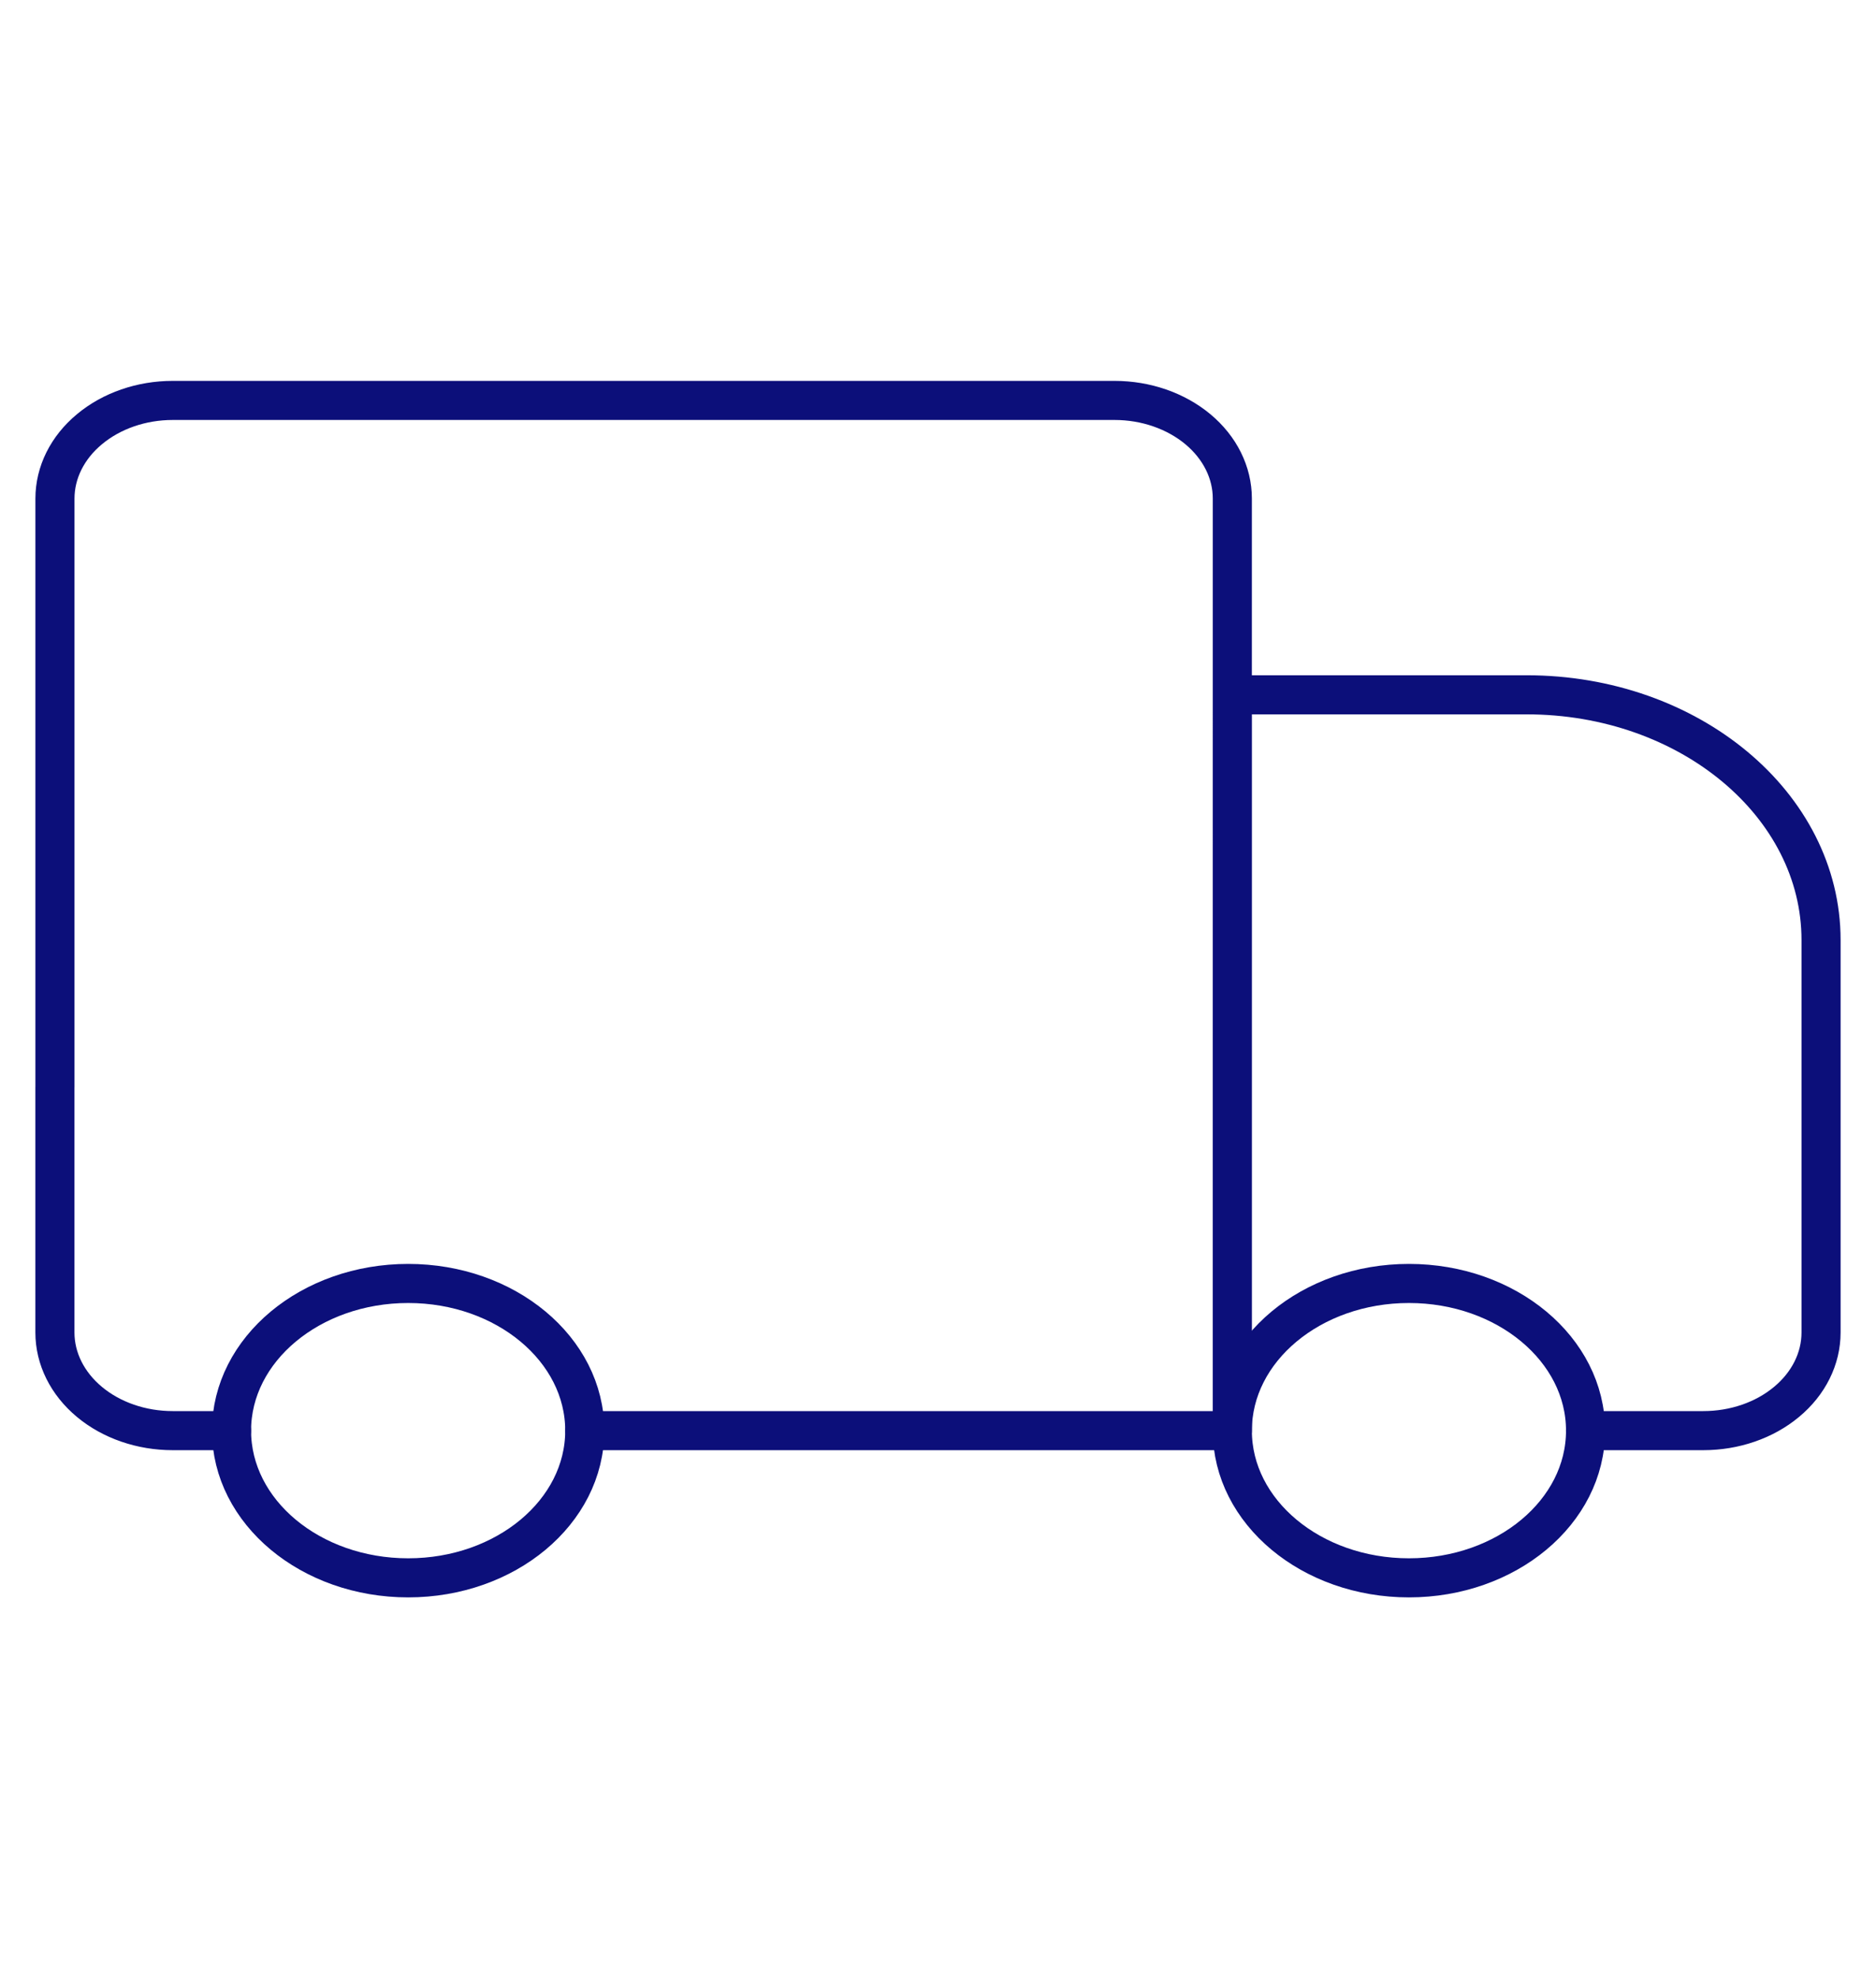
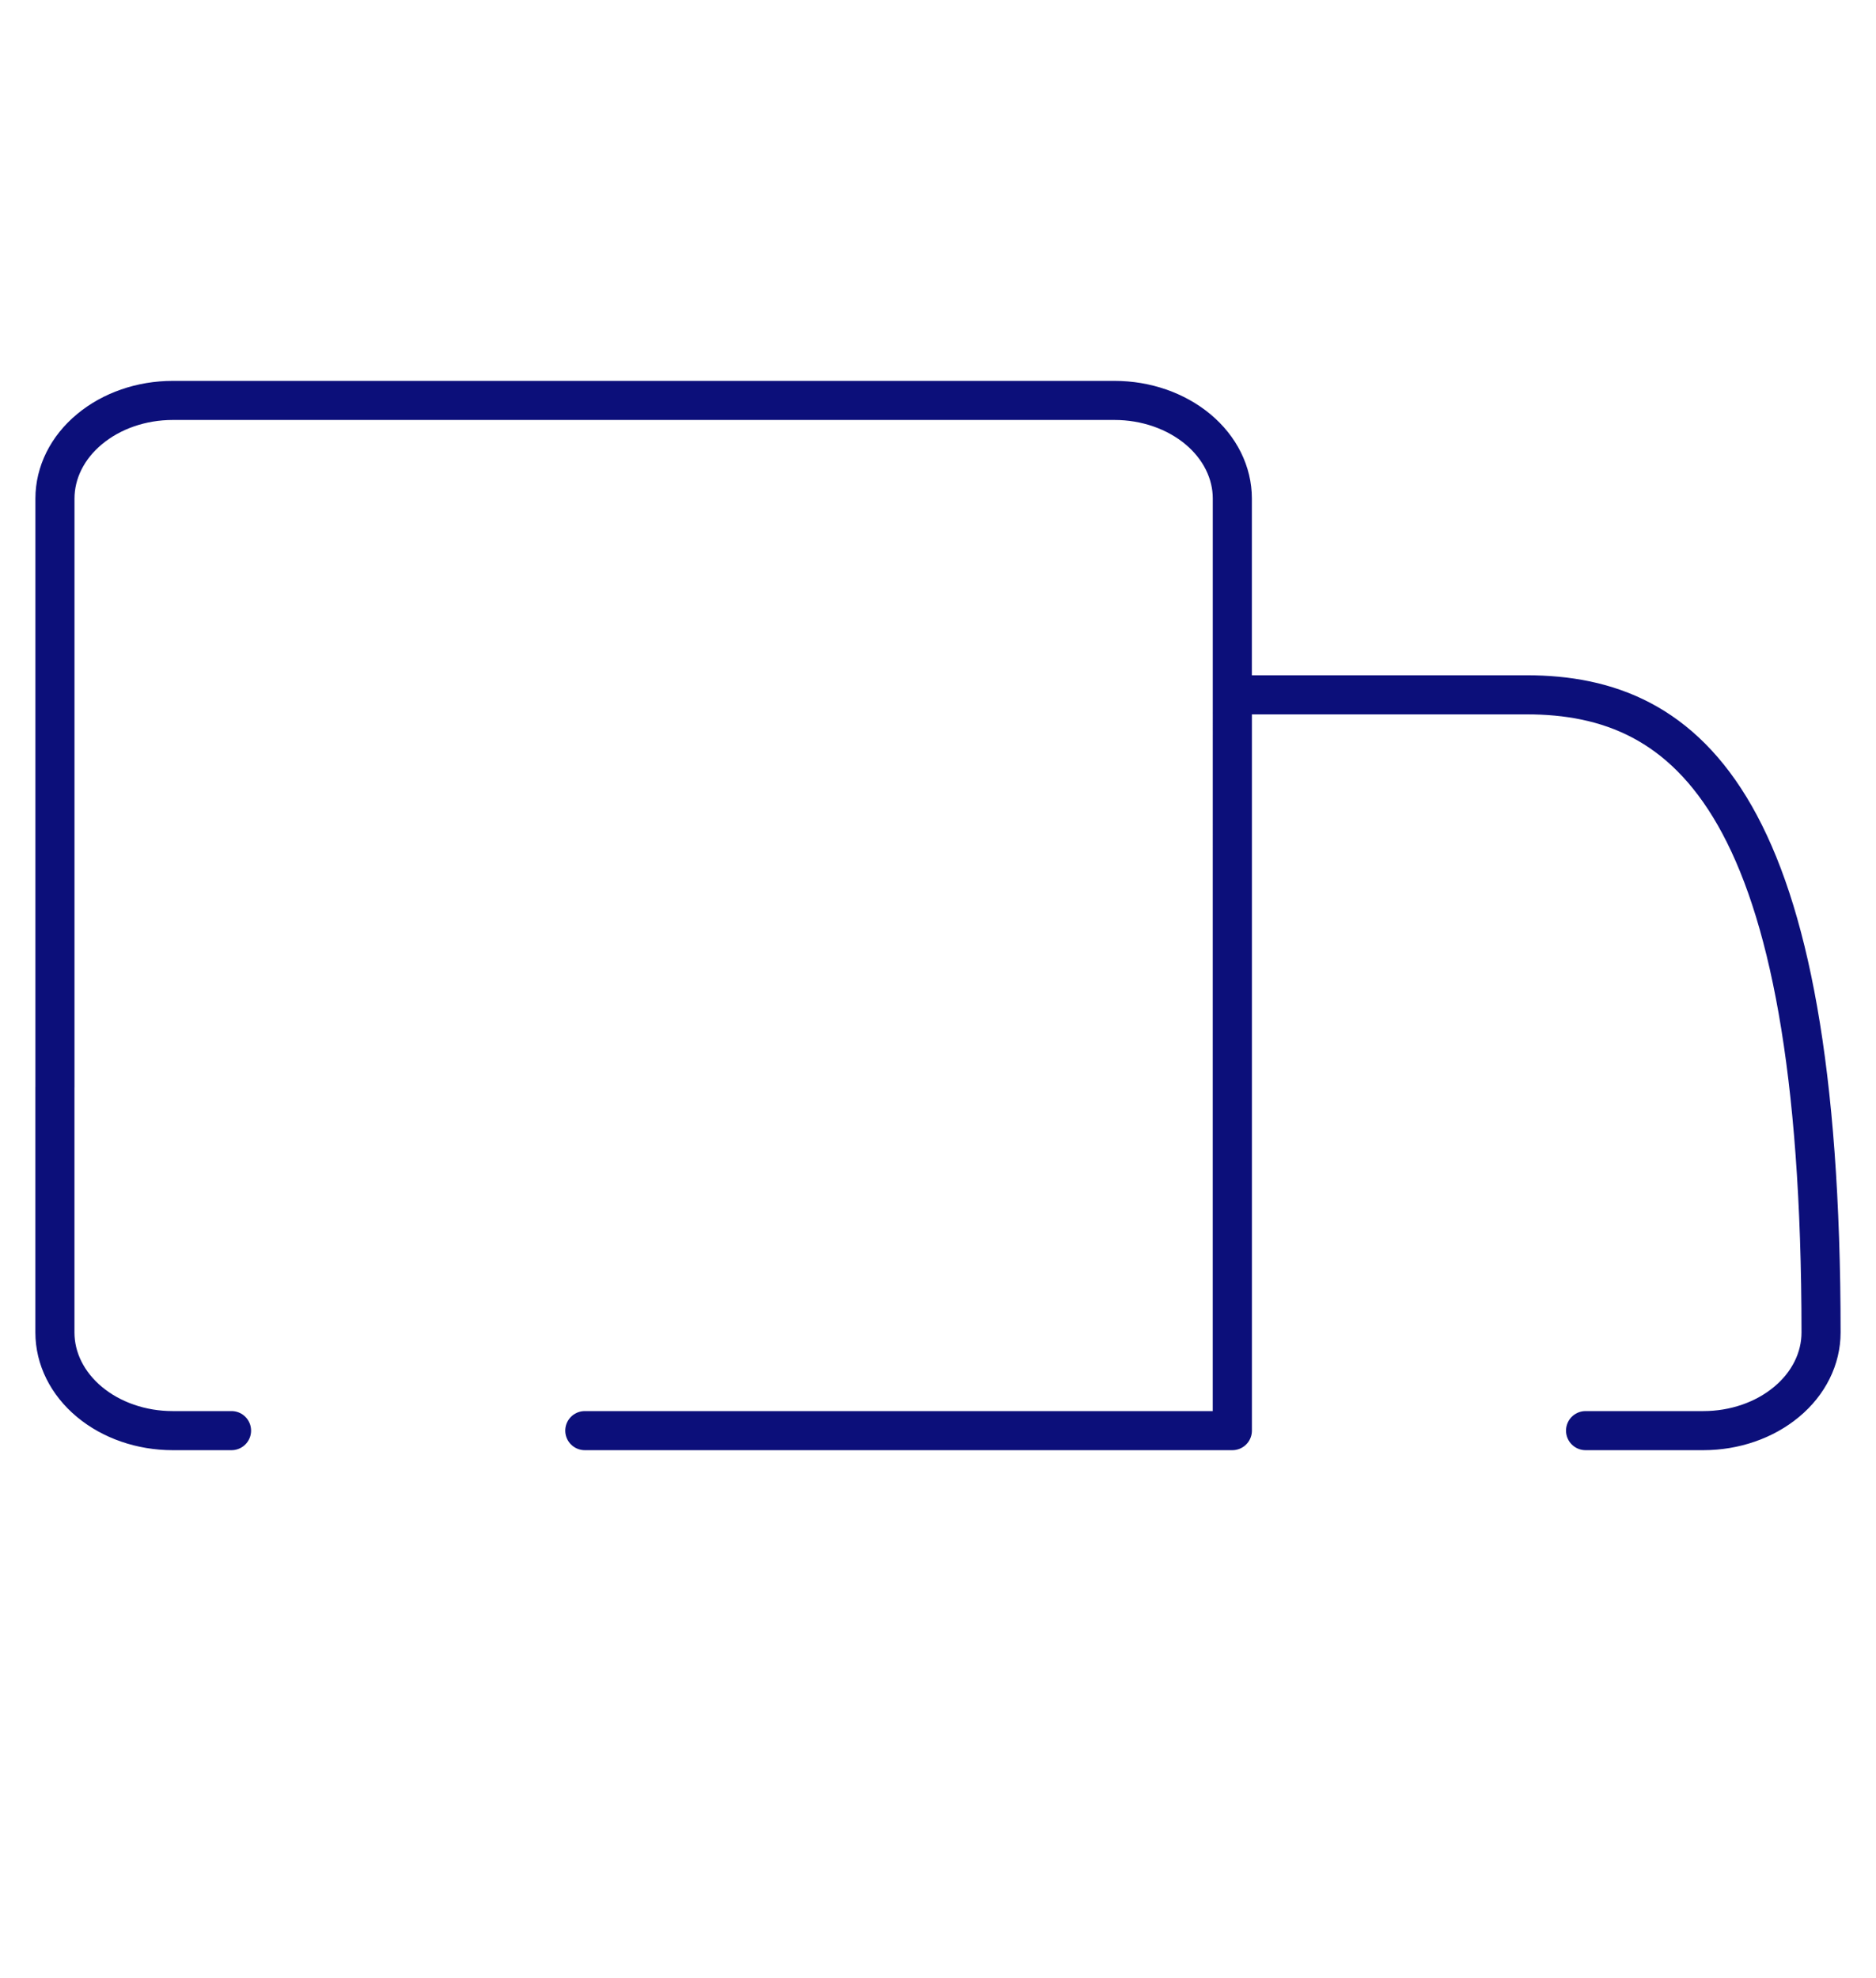
<svg xmlns="http://www.w3.org/2000/svg" width="55" height="58" viewBox="0 0 55 58" fill="none">
-   <path d="M17.145 41.944H36.128V31.876L36.129 14.617C36.129 13.855 35.766 13.123 35.119 12.584C34.471 12.045 33.594 11.74 32.678 11.74H5.063C4.147 11.74 3.27 12.044 2.623 12.584C1.974 13.122 1.611 13.855 1.611 14.617V31.876M1.61 31.876V39.067C1.61 39.83 1.973 40.562 2.622 41.102C3.269 41.641 4.146 41.944 5.062 41.944H6.788M46.485 41.944H49.937C50.853 41.944 51.73 41.642 52.377 41.102C53.026 40.564 53.389 39.83 53.389 39.067V27.562C53.389 23.59 49.525 20.371 44.759 20.371H36.13V41.944" stroke="#0C0F7A" stroke-width="1.146" stroke-miterlimit="10" stroke-linecap="round" stroke-linejoin="round" />
-   <path d="M11.967 46.26C14.826 46.26 17.144 44.328 17.144 41.944C17.144 39.561 14.826 37.629 11.967 37.629C9.107 37.629 6.788 39.561 6.788 41.944C6.788 44.328 9.107 46.26 11.967 46.26ZM41.307 46.26C44.167 46.26 46.485 44.328 46.485 41.944C46.485 39.561 44.167 37.629 41.307 37.629C38.447 37.629 36.129 39.561 36.129 41.944C36.129 44.328 38.447 46.26 41.307 46.26Z" stroke="#0C0F7A" stroke-width="1.146" stroke-miterlimit="10" stroke-linecap="round" stroke-linejoin="round" />
+   <path d="M17.145 41.944H36.128V31.876L36.129 14.617C36.129 13.855 35.766 13.123 35.119 12.584C34.471 12.045 33.594 11.74 32.678 11.74H5.063C4.147 11.74 3.27 12.044 2.623 12.584C1.974 13.122 1.611 13.855 1.611 14.617V31.876M1.61 31.876V39.067C1.61 39.83 1.973 40.562 2.622 41.102C3.269 41.641 4.146 41.944 5.062 41.944H6.788M46.485 41.944H49.937C50.853 41.944 51.73 41.642 52.377 41.102C53.026 40.564 53.389 39.83 53.389 39.067C53.389 23.59 49.525 20.371 44.759 20.371H36.13V41.944" stroke="#0C0F7A" stroke-width="1.146" stroke-miterlimit="10" stroke-linecap="round" stroke-linejoin="round" />
</svg>